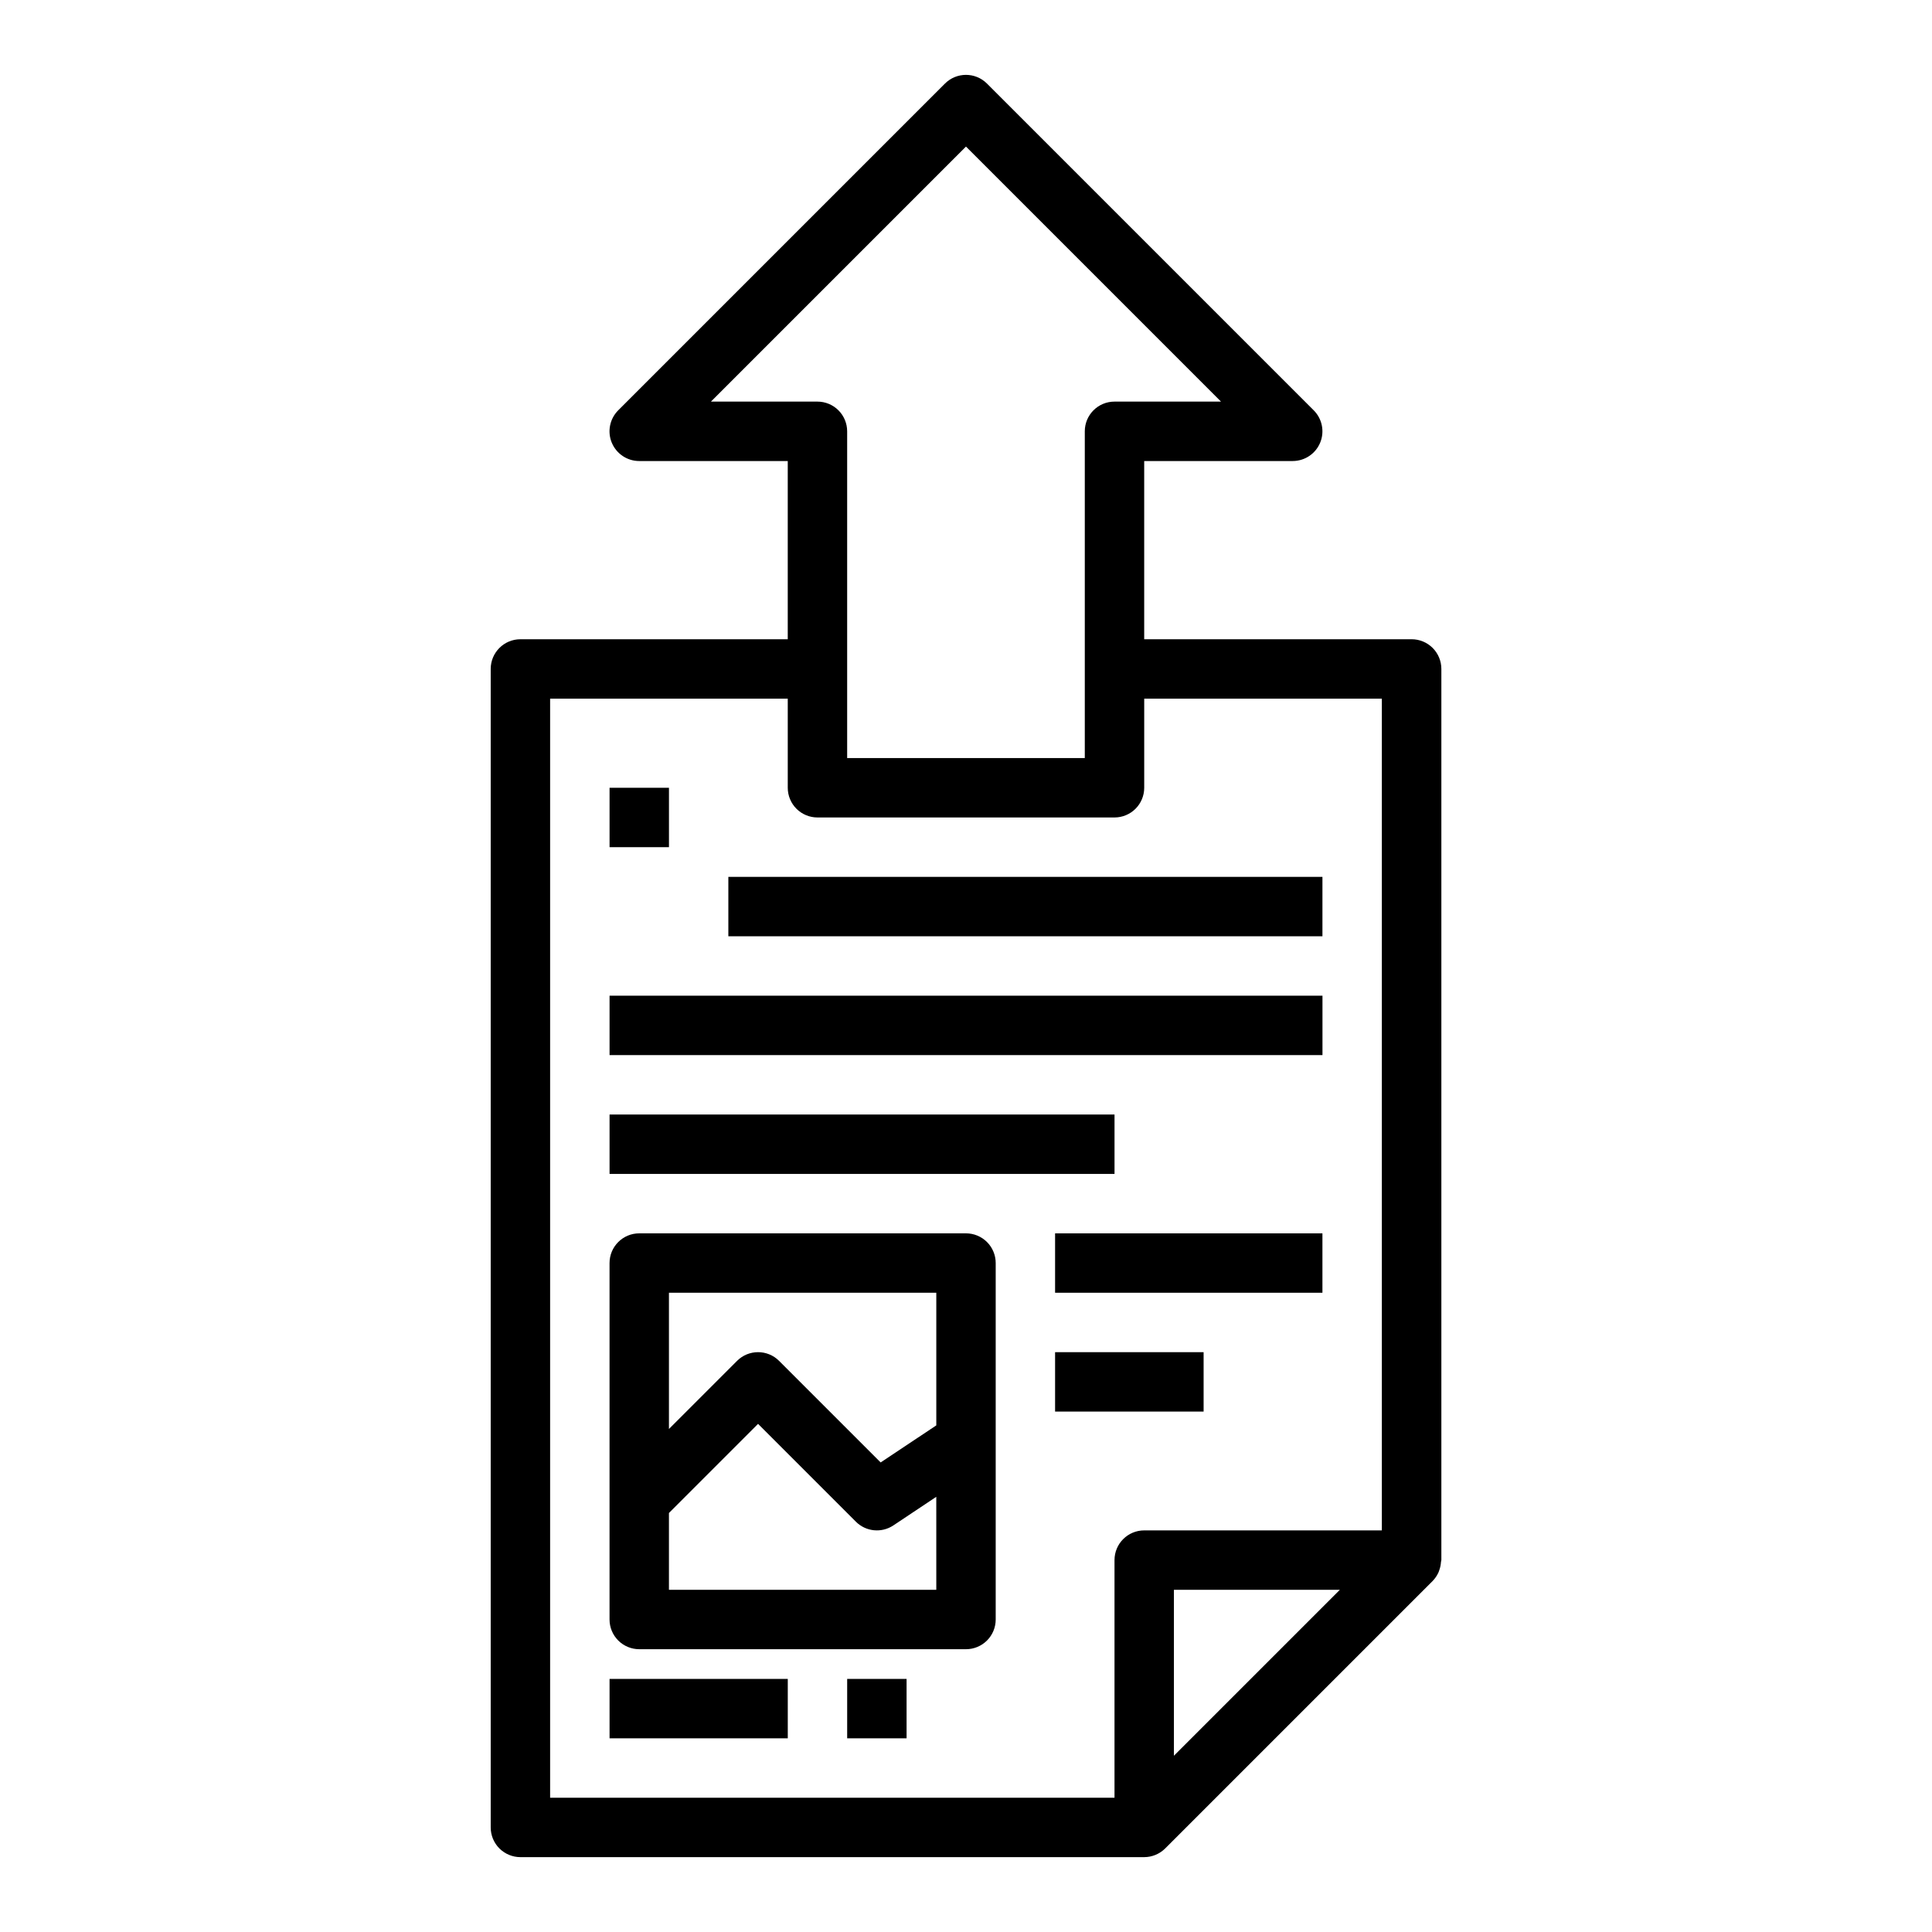
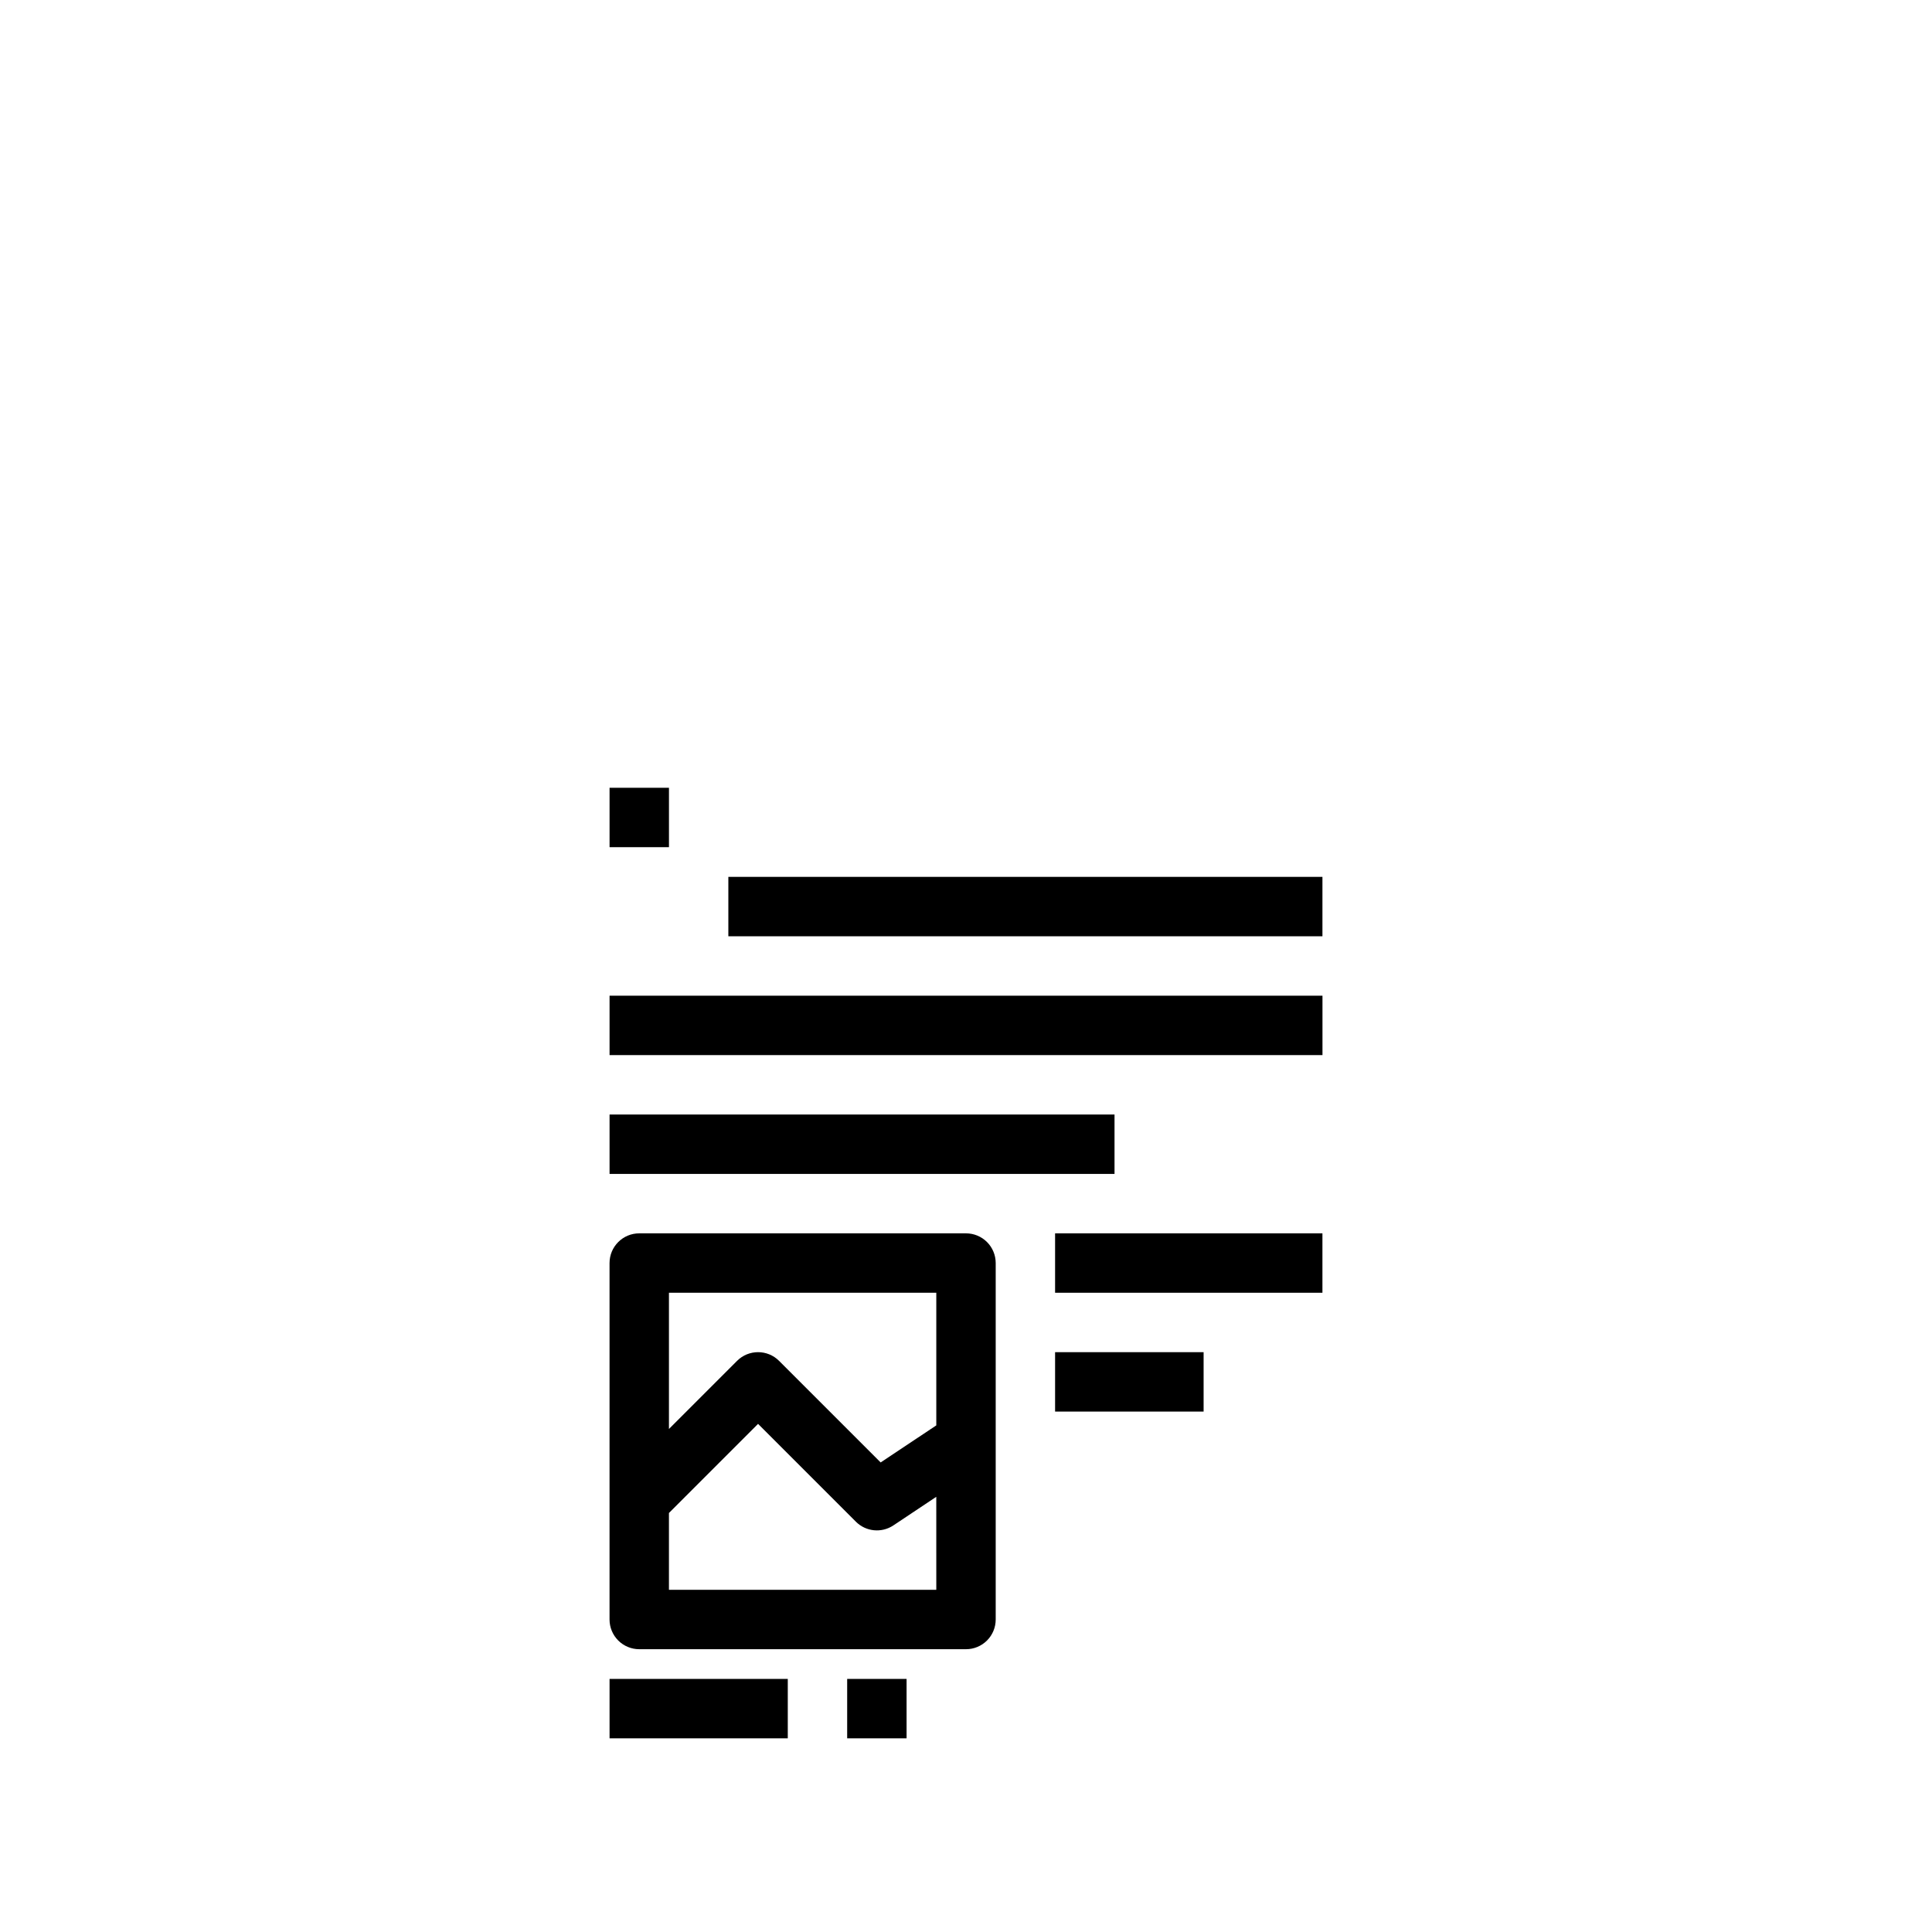
<svg xmlns="http://www.w3.org/2000/svg" fill="#000000" width="800px" height="800px" version="1.1" viewBox="144 144 512 512">
  <g>
-     <path d="m306.13 261.32c1.219 2.941 4.09 4.859 7.273 4.859h39.359v47.23h-70.848c-4.348 0-7.871 3.523-7.871 7.871v307.01c0 2.086 0.828 4.09 2.305 5.566 1.477 1.473 3.481 2.305 5.566 2.305h165.31c2.086-0.004 4.086-0.836 5.566-2.309l70.848-70.848c0.656-0.668 1.191-1.449 1.574-2.305 0.109-0.242 0.172-0.488 0.262-0.738v-0.004c0.227-0.652 0.359-1.332 0.398-2.023 0-0.172 0.102-0.324 0.102-0.496v-236.16c0-2.086-0.828-4.09-2.305-5.566-1.477-1.477-3.477-2.305-5.566-2.305h-70.879v-47.23h39.359c3.184-0.004 6.055-1.922 7.273-4.863 1.219-2.938 0.543-6.324-1.707-8.574l-86.594-86.594c-3.074-3.074-8.055-3.074-11.129 0l-86.594 86.594c-2.25 2.25-2.926 5.637-1.707 8.578zm148.97 347.97v-43.973h43.973zm55.105-280.14v220.42h-62.977c-4.348 0-7.871 3.523-7.871 7.871v62.977h-149.57v-291.27h62.977v23.617c0 2.09 0.832 4.09 2.305 5.566 1.477 1.477 3.481 2.305 5.566 2.305h78.723c2.086 0 4.09-0.828 5.566-2.305 1.477-1.477 2.305-3.477 2.305-5.566v-23.617zm-110.21-146.31 67.586 67.59h-28.227c-4.348 0-7.871 3.523-7.871 7.871v86.594h-62.977v-86.594c0-2.086-0.832-4.09-2.309-5.566s-3.477-2.305-5.566-2.305h-28.227z" />
    <path d="m305.54 352.77h15.742v15.742h-15.742z" />
    <path d="m337.02 376.38h157.44v15.742h-157.44z" />
    <path d="m305.54 407.87h188.93v15.742h-188.93z" />
    <path d="m305.54 439.36h133.82v15.742h-133.82z" />
    <path d="m400 470.85h-86.594c-4.348 0-7.871 3.523-7.871 7.871v94.465c0 2.086 0.828 4.09 2.305 5.566 1.477 1.477 3.481 2.305 5.566 2.305h86.594c2.086 0 4.09-0.828 5.566-2.305 1.477-1.477 2.305-3.481 2.305-5.566v-94.465c0-2.086-0.828-4.09-2.305-5.566-1.477-1.477-3.481-2.305-5.566-2.305zm-7.871 15.742v35.148l-14.746 9.824-26.922-26.922c-3.074-3.074-8.059-3.074-11.133 0l-18.051 18.051v-36.102zm0 78.719-70.852 0.004v-20.359l23.617-23.617 25.922 25.922v0.004c2.652 2.652 6.812 3.066 9.934 0.984l11.375-7.582z" />
    <path d="m423.61 470.85h70.848v15.742h-70.848z" />
    <path d="m423.61 502.34h39.359v15.742h-39.359z" />
-     <path d="m305.54 588.93h47.23v15.742h-47.23z" />
+     <path d="m305.54 588.93h47.23v15.742h-47.23" />
    <path d="m368.51 588.93h15.742v15.742h-15.742z" />
  </g>
</svg>